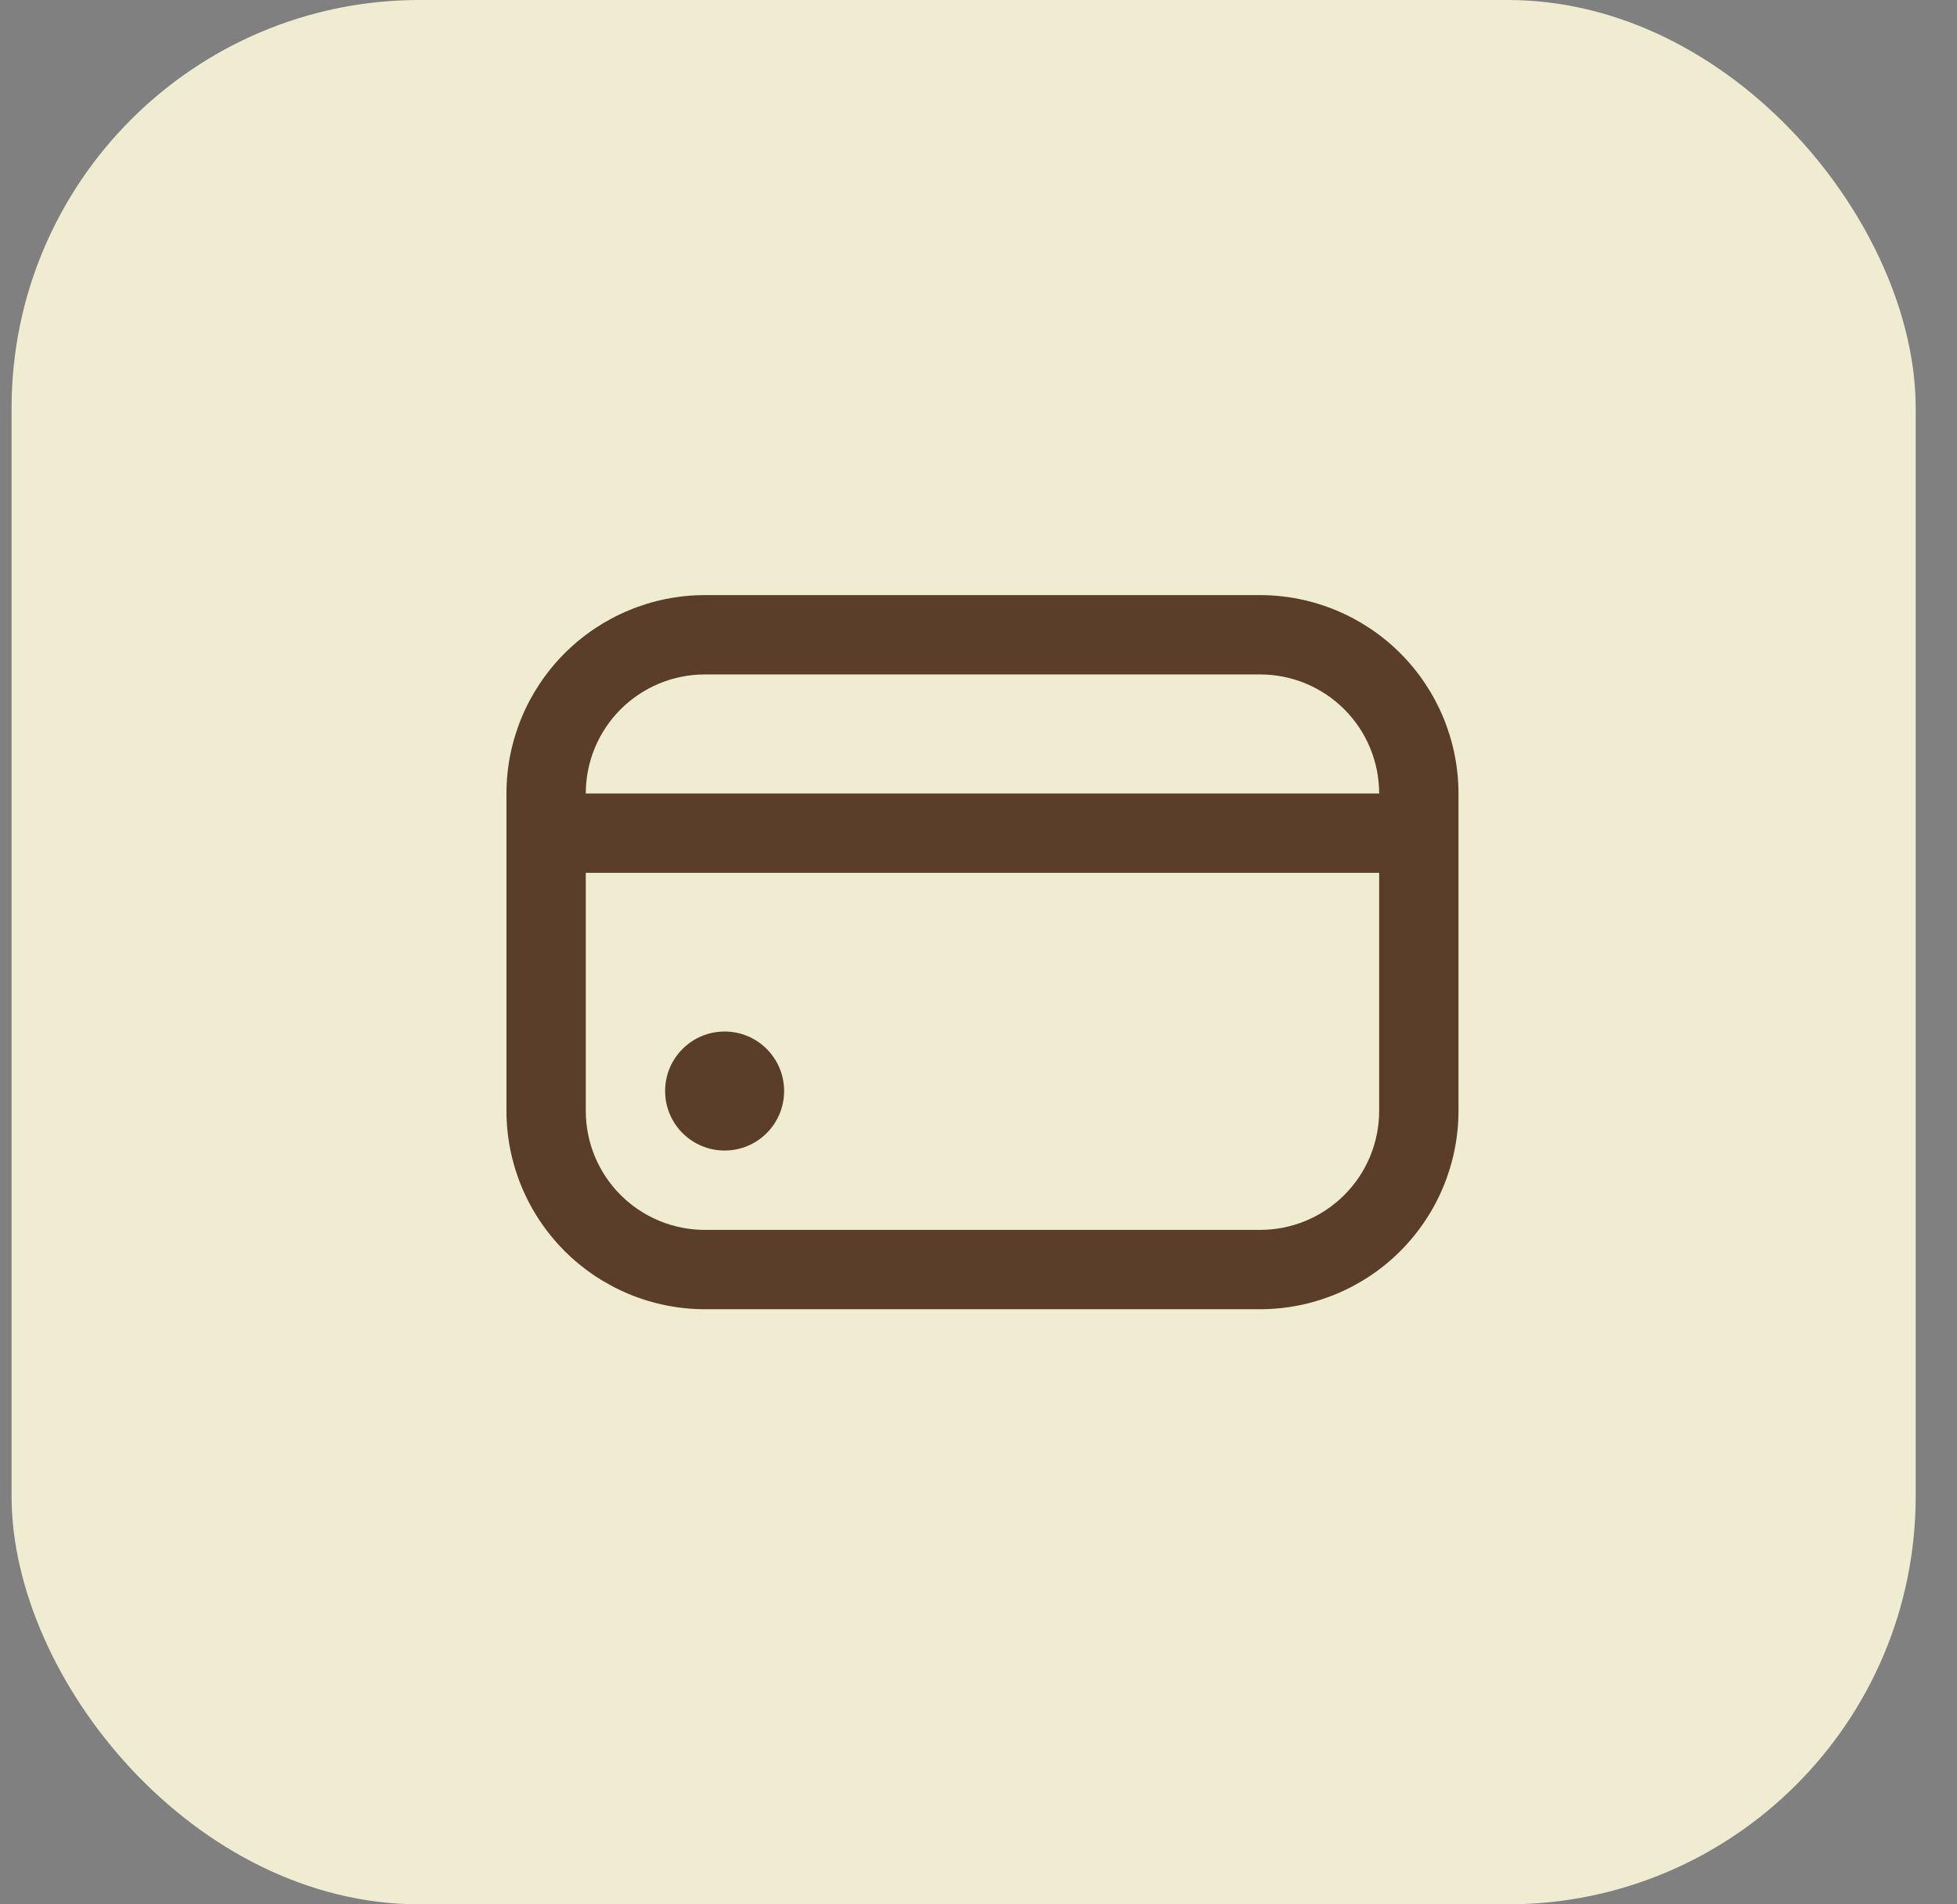
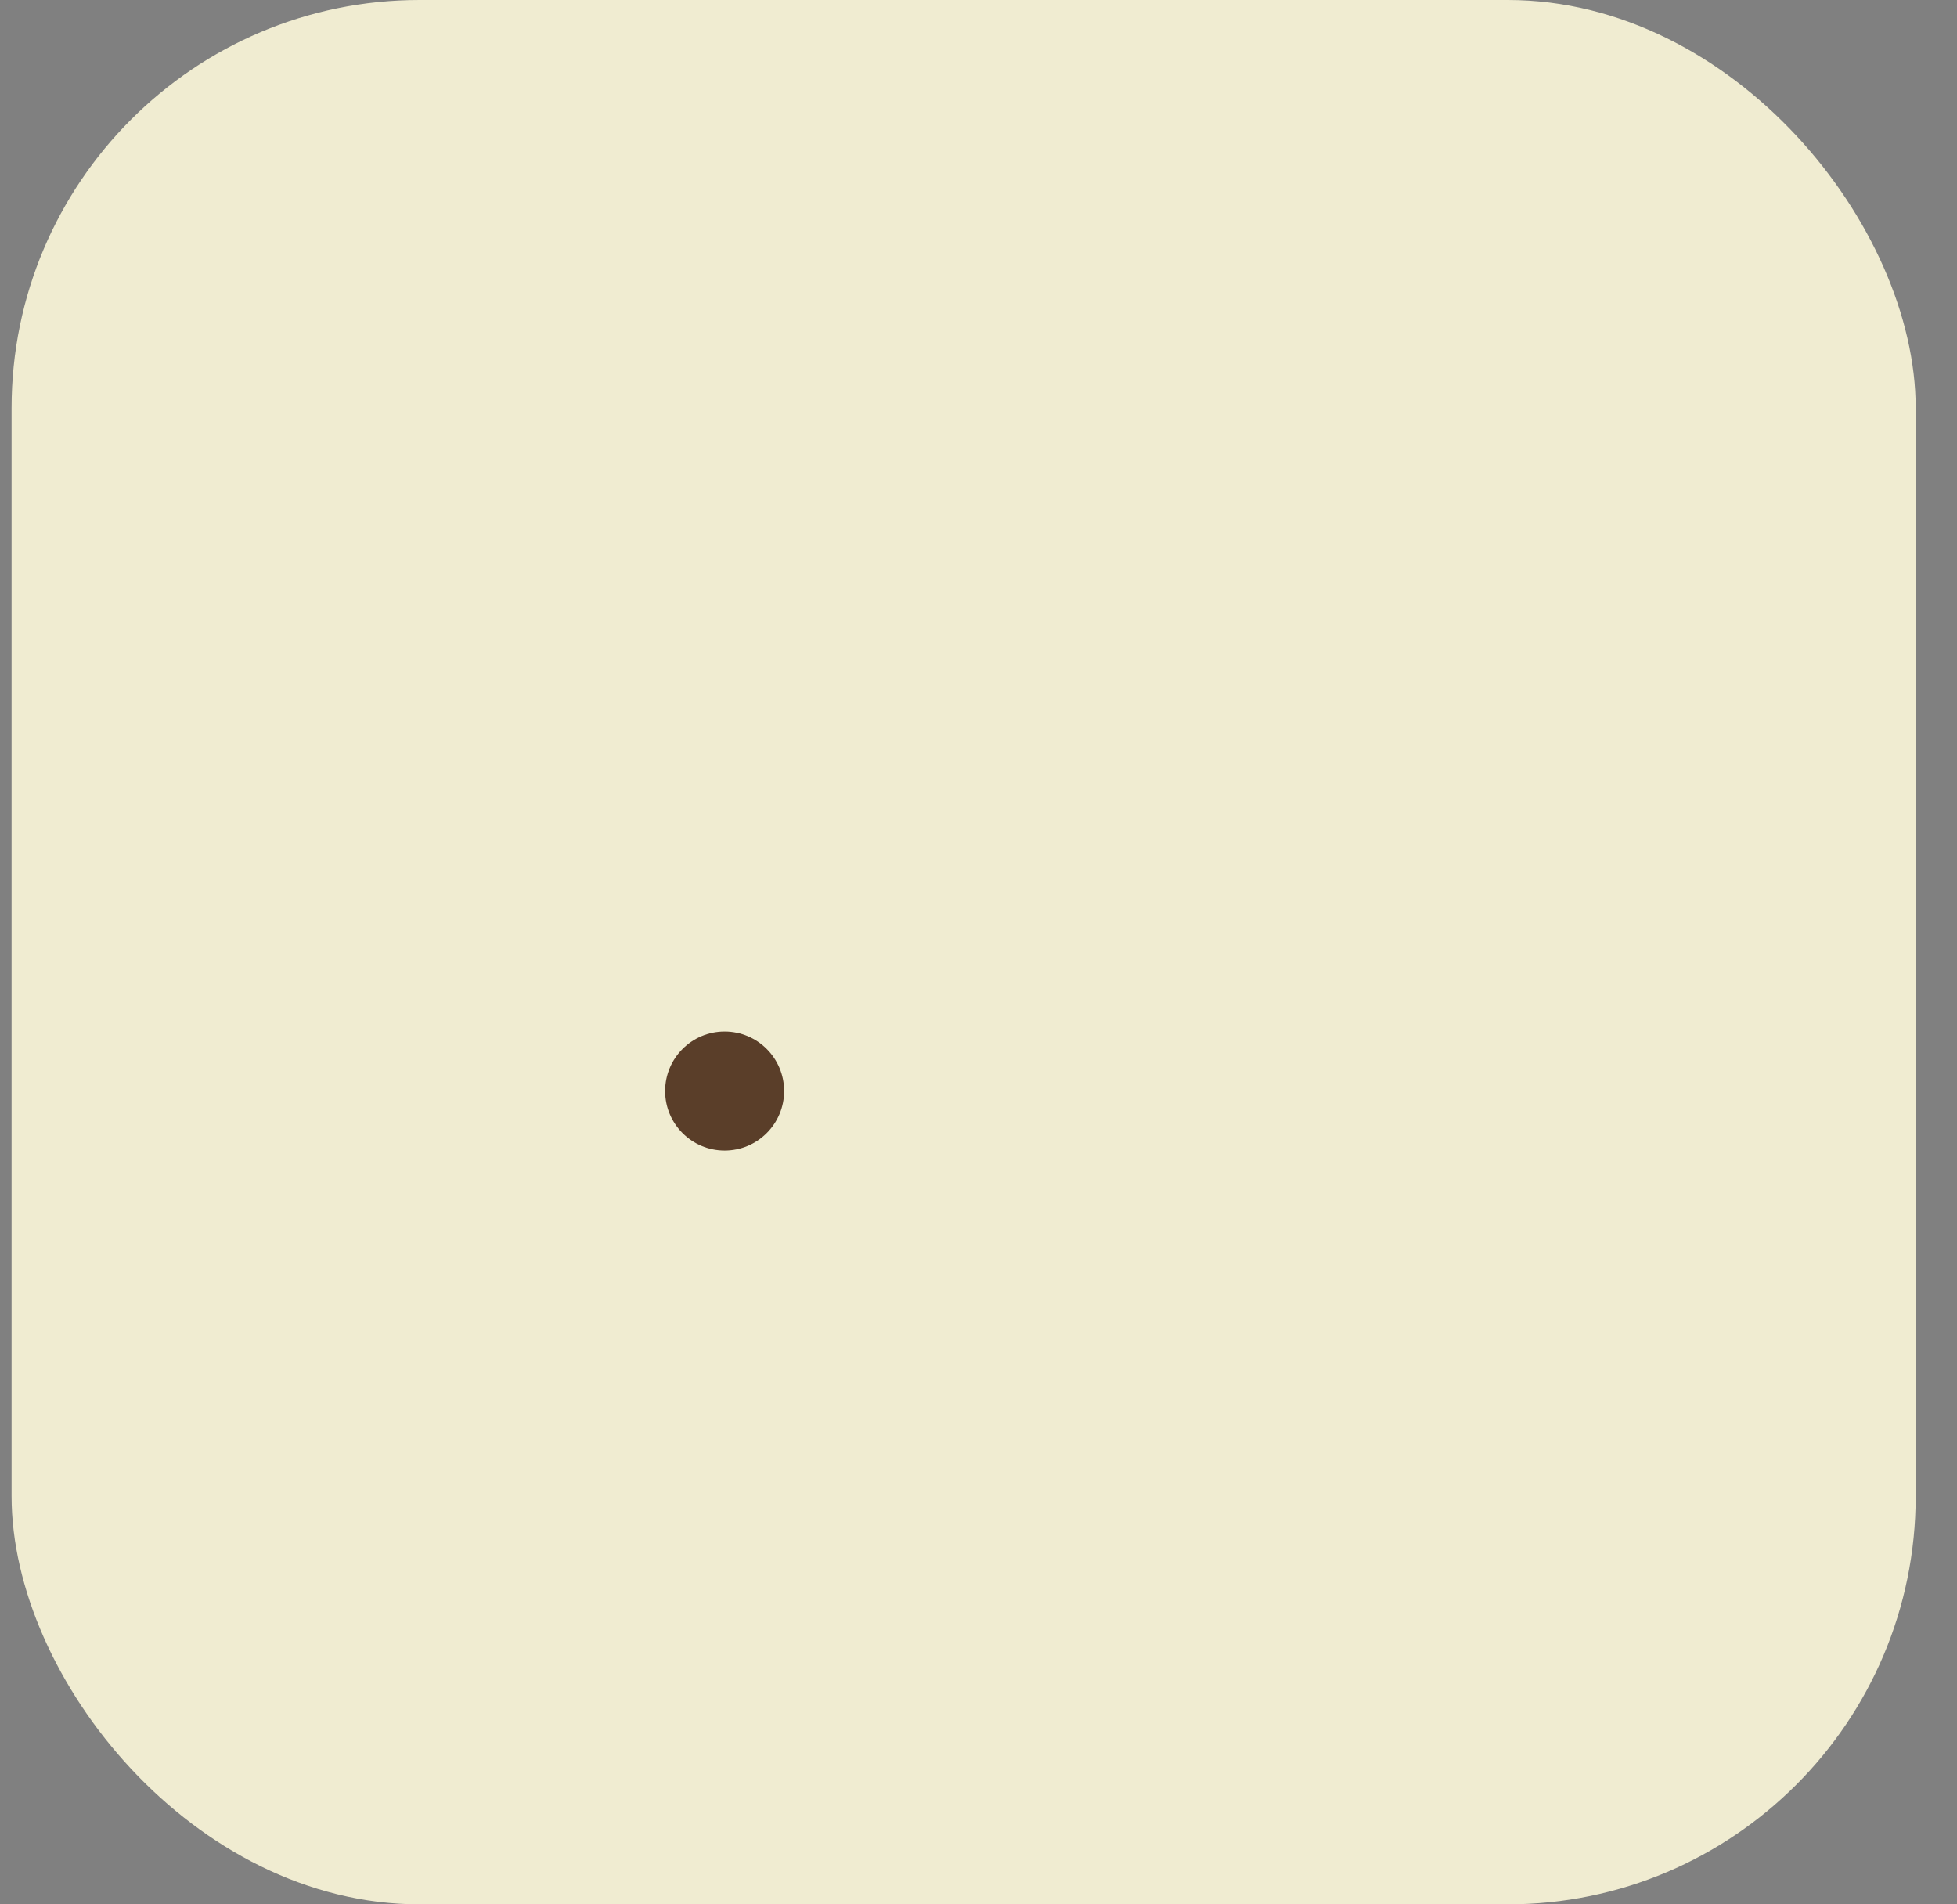
<svg xmlns="http://www.w3.org/2000/svg" width="37" height="36" viewBox="0 0 37 36" fill="none">
  <rect x="0" y="0" width="37" height="36" fill="#808080" stroke="none" />
  <rect x="0.219" width="36" height="36" rx="7.714" fill="#F0ECD1" />
  <g clip-path="url(#clip0_17105_2546)">
-     <path d="M13.7 21.75C14.322 21.75 14.825 21.246 14.825 20.625C14.825 20.004 14.322 19.5 13.7 19.5C13.079 19.5 12.575 20.004 12.575 20.625C12.575 21.246 13.079 21.75 13.7 21.75Z" fill="#5A3E29" />
-     <path d="M23.825 11.25H13.325C12.331 11.251 11.378 11.647 10.675 12.35C9.972 13.053 9.576 14.006 9.575 15L9.575 21C9.576 21.994 9.972 22.947 10.675 23.65C11.378 24.353 12.331 24.749 13.325 24.75H23.825C24.819 24.749 25.773 24.353 26.476 23.65C27.178 22.947 27.574 21.994 27.575 21V15C27.574 14.006 27.178 13.053 26.476 12.35C25.773 11.647 24.819 11.251 23.825 11.25ZM13.325 12.75H23.825C24.422 12.75 24.994 12.987 25.416 13.409C25.838 13.831 26.075 14.403 26.075 15H11.075C11.075 14.403 11.312 13.831 11.734 13.409C12.156 12.987 12.729 12.75 13.325 12.75ZM23.825 23.25H13.325C12.729 23.25 12.156 23.013 11.734 22.591C11.312 22.169 11.075 21.597 11.075 21V16.5H26.075V21C26.075 21.597 25.838 22.169 25.416 22.591C24.994 23.013 24.422 23.25 23.825 23.25Z" fill="#5A3E29" />
+     <path d="M13.7 21.75C14.322 21.75 14.825 21.246 14.825 20.625C14.825 20.004 14.322 19.5 13.7 19.5C13.079 19.5 12.575 20.004 12.575 20.625C12.575 21.246 13.079 21.75 13.7 21.75" fill="#5A3E29" />
  </g>
  <defs>
    <clipPath id="clip0_17105_2546">
      <rect width="18" height="18" fill="white" transform="translate(9.575 9)" />
    </clipPath>
  </defs>
</svg>